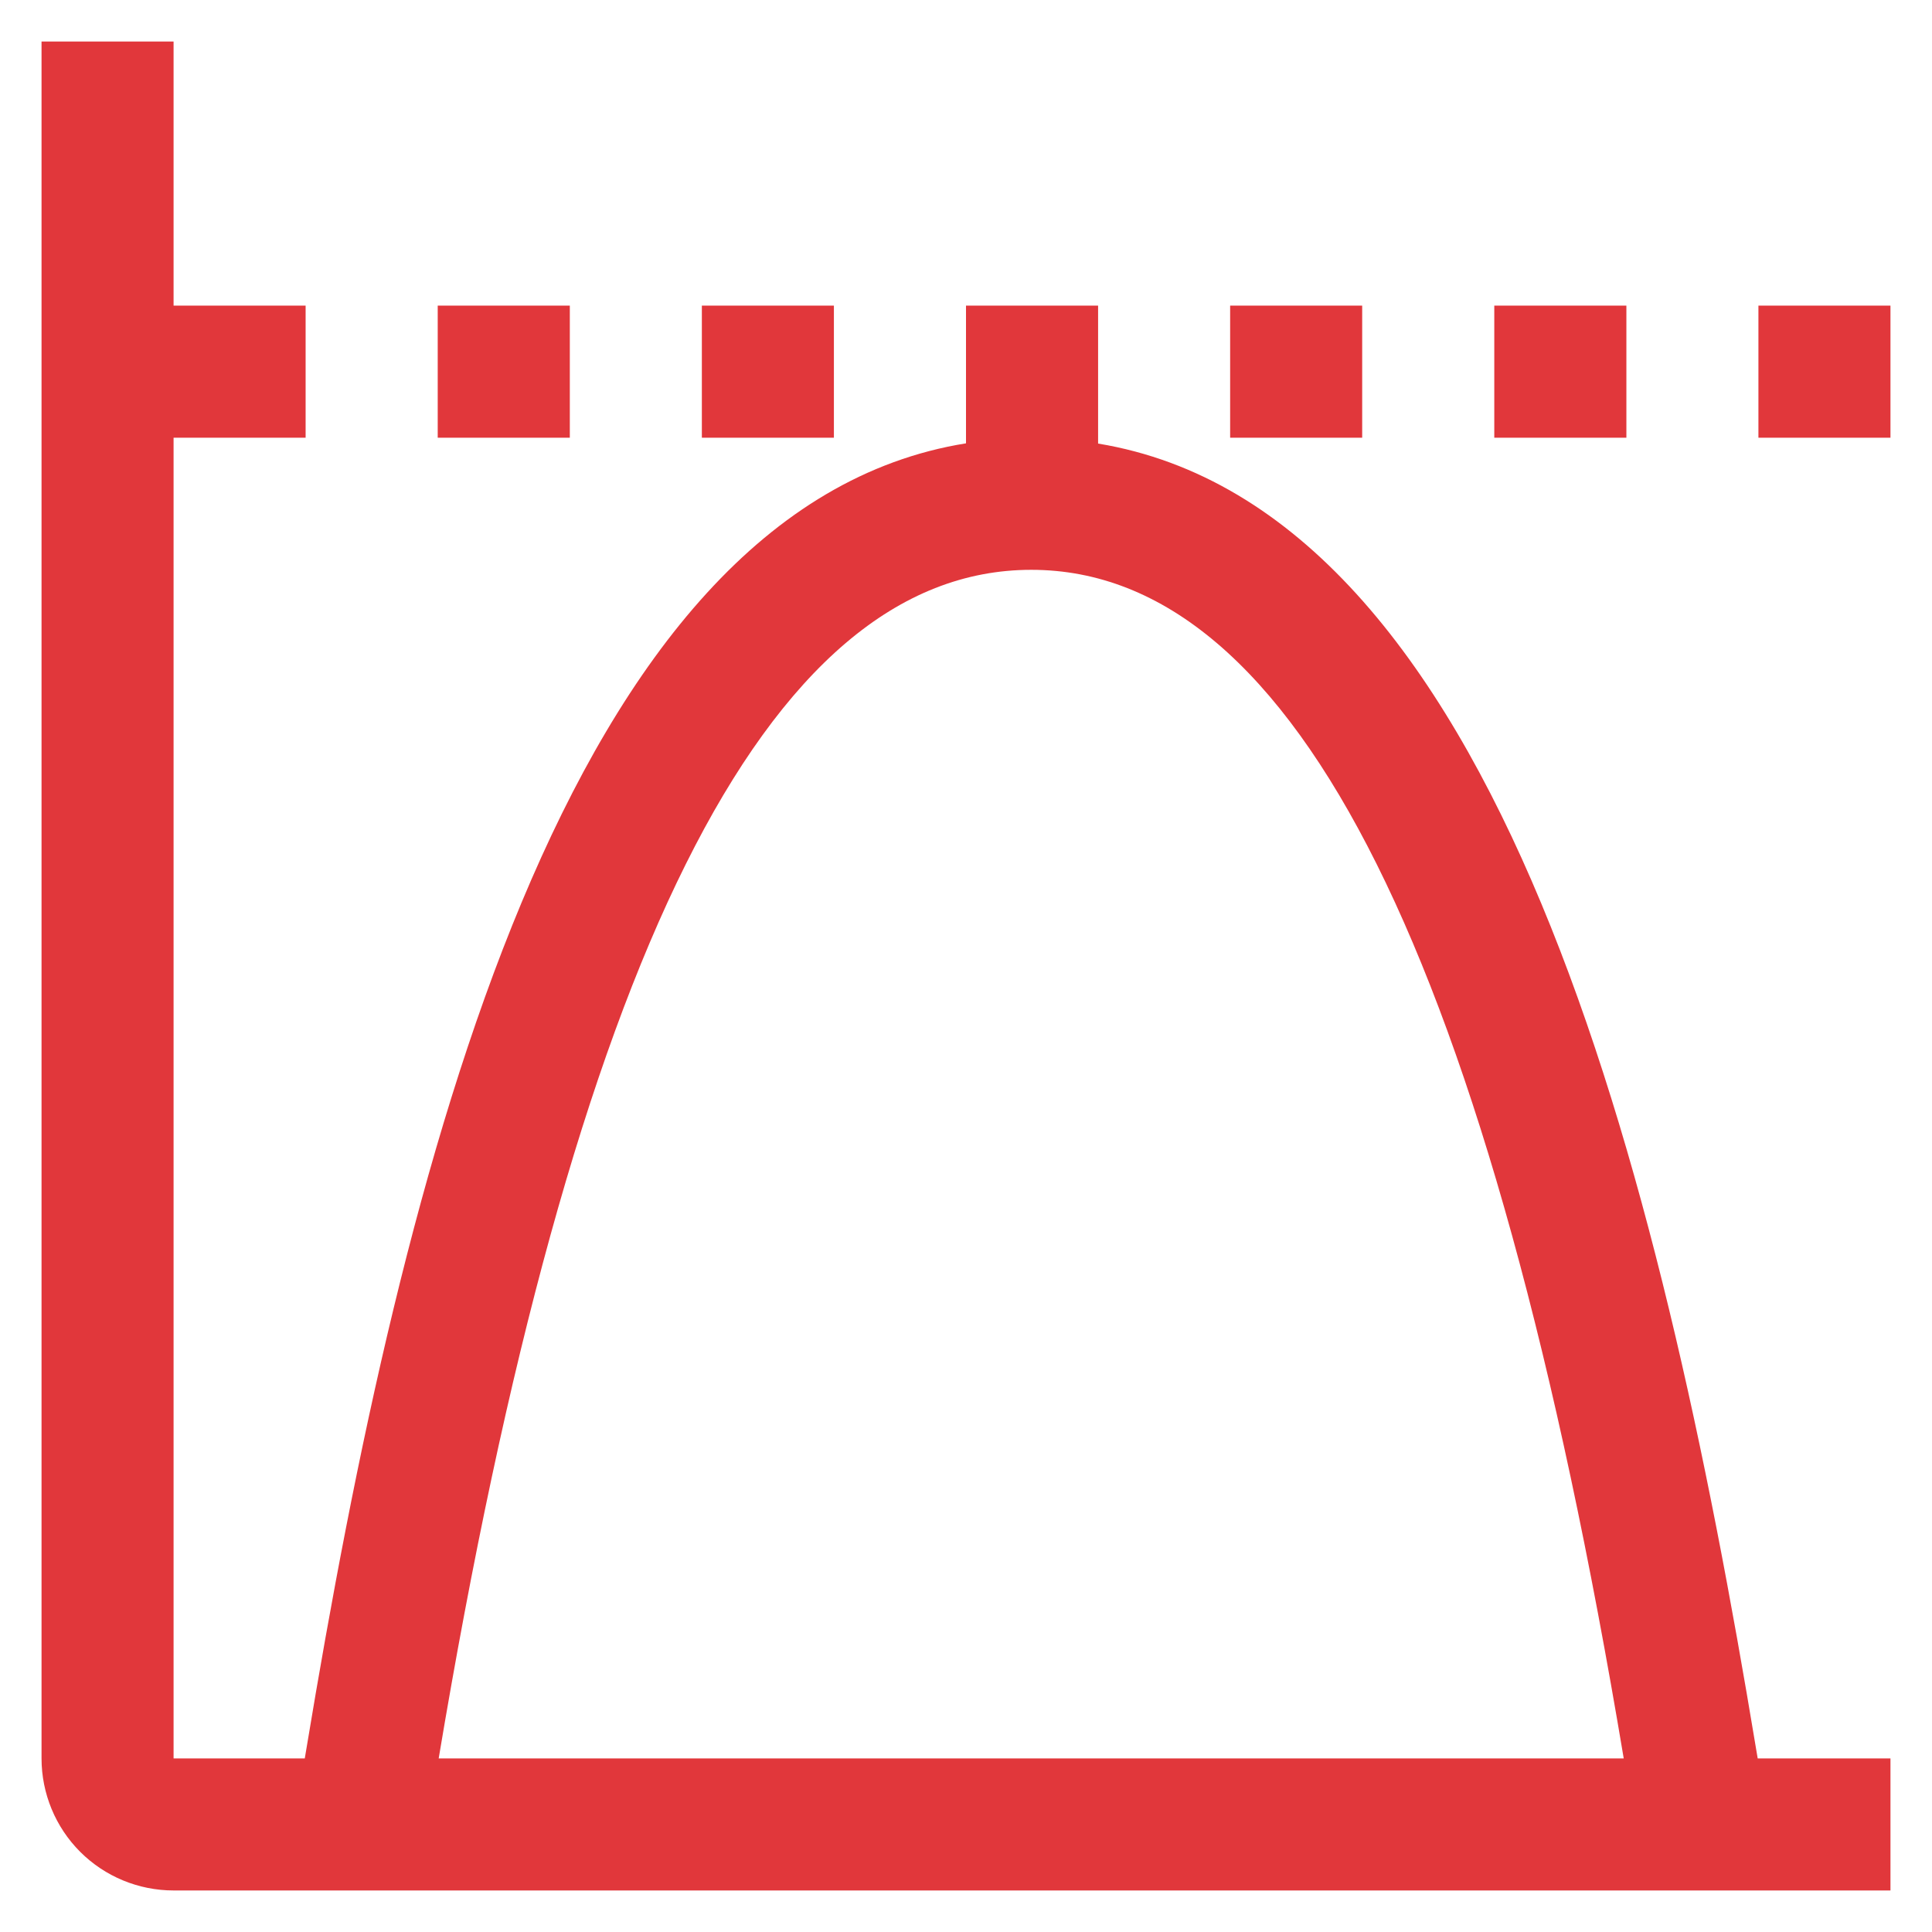
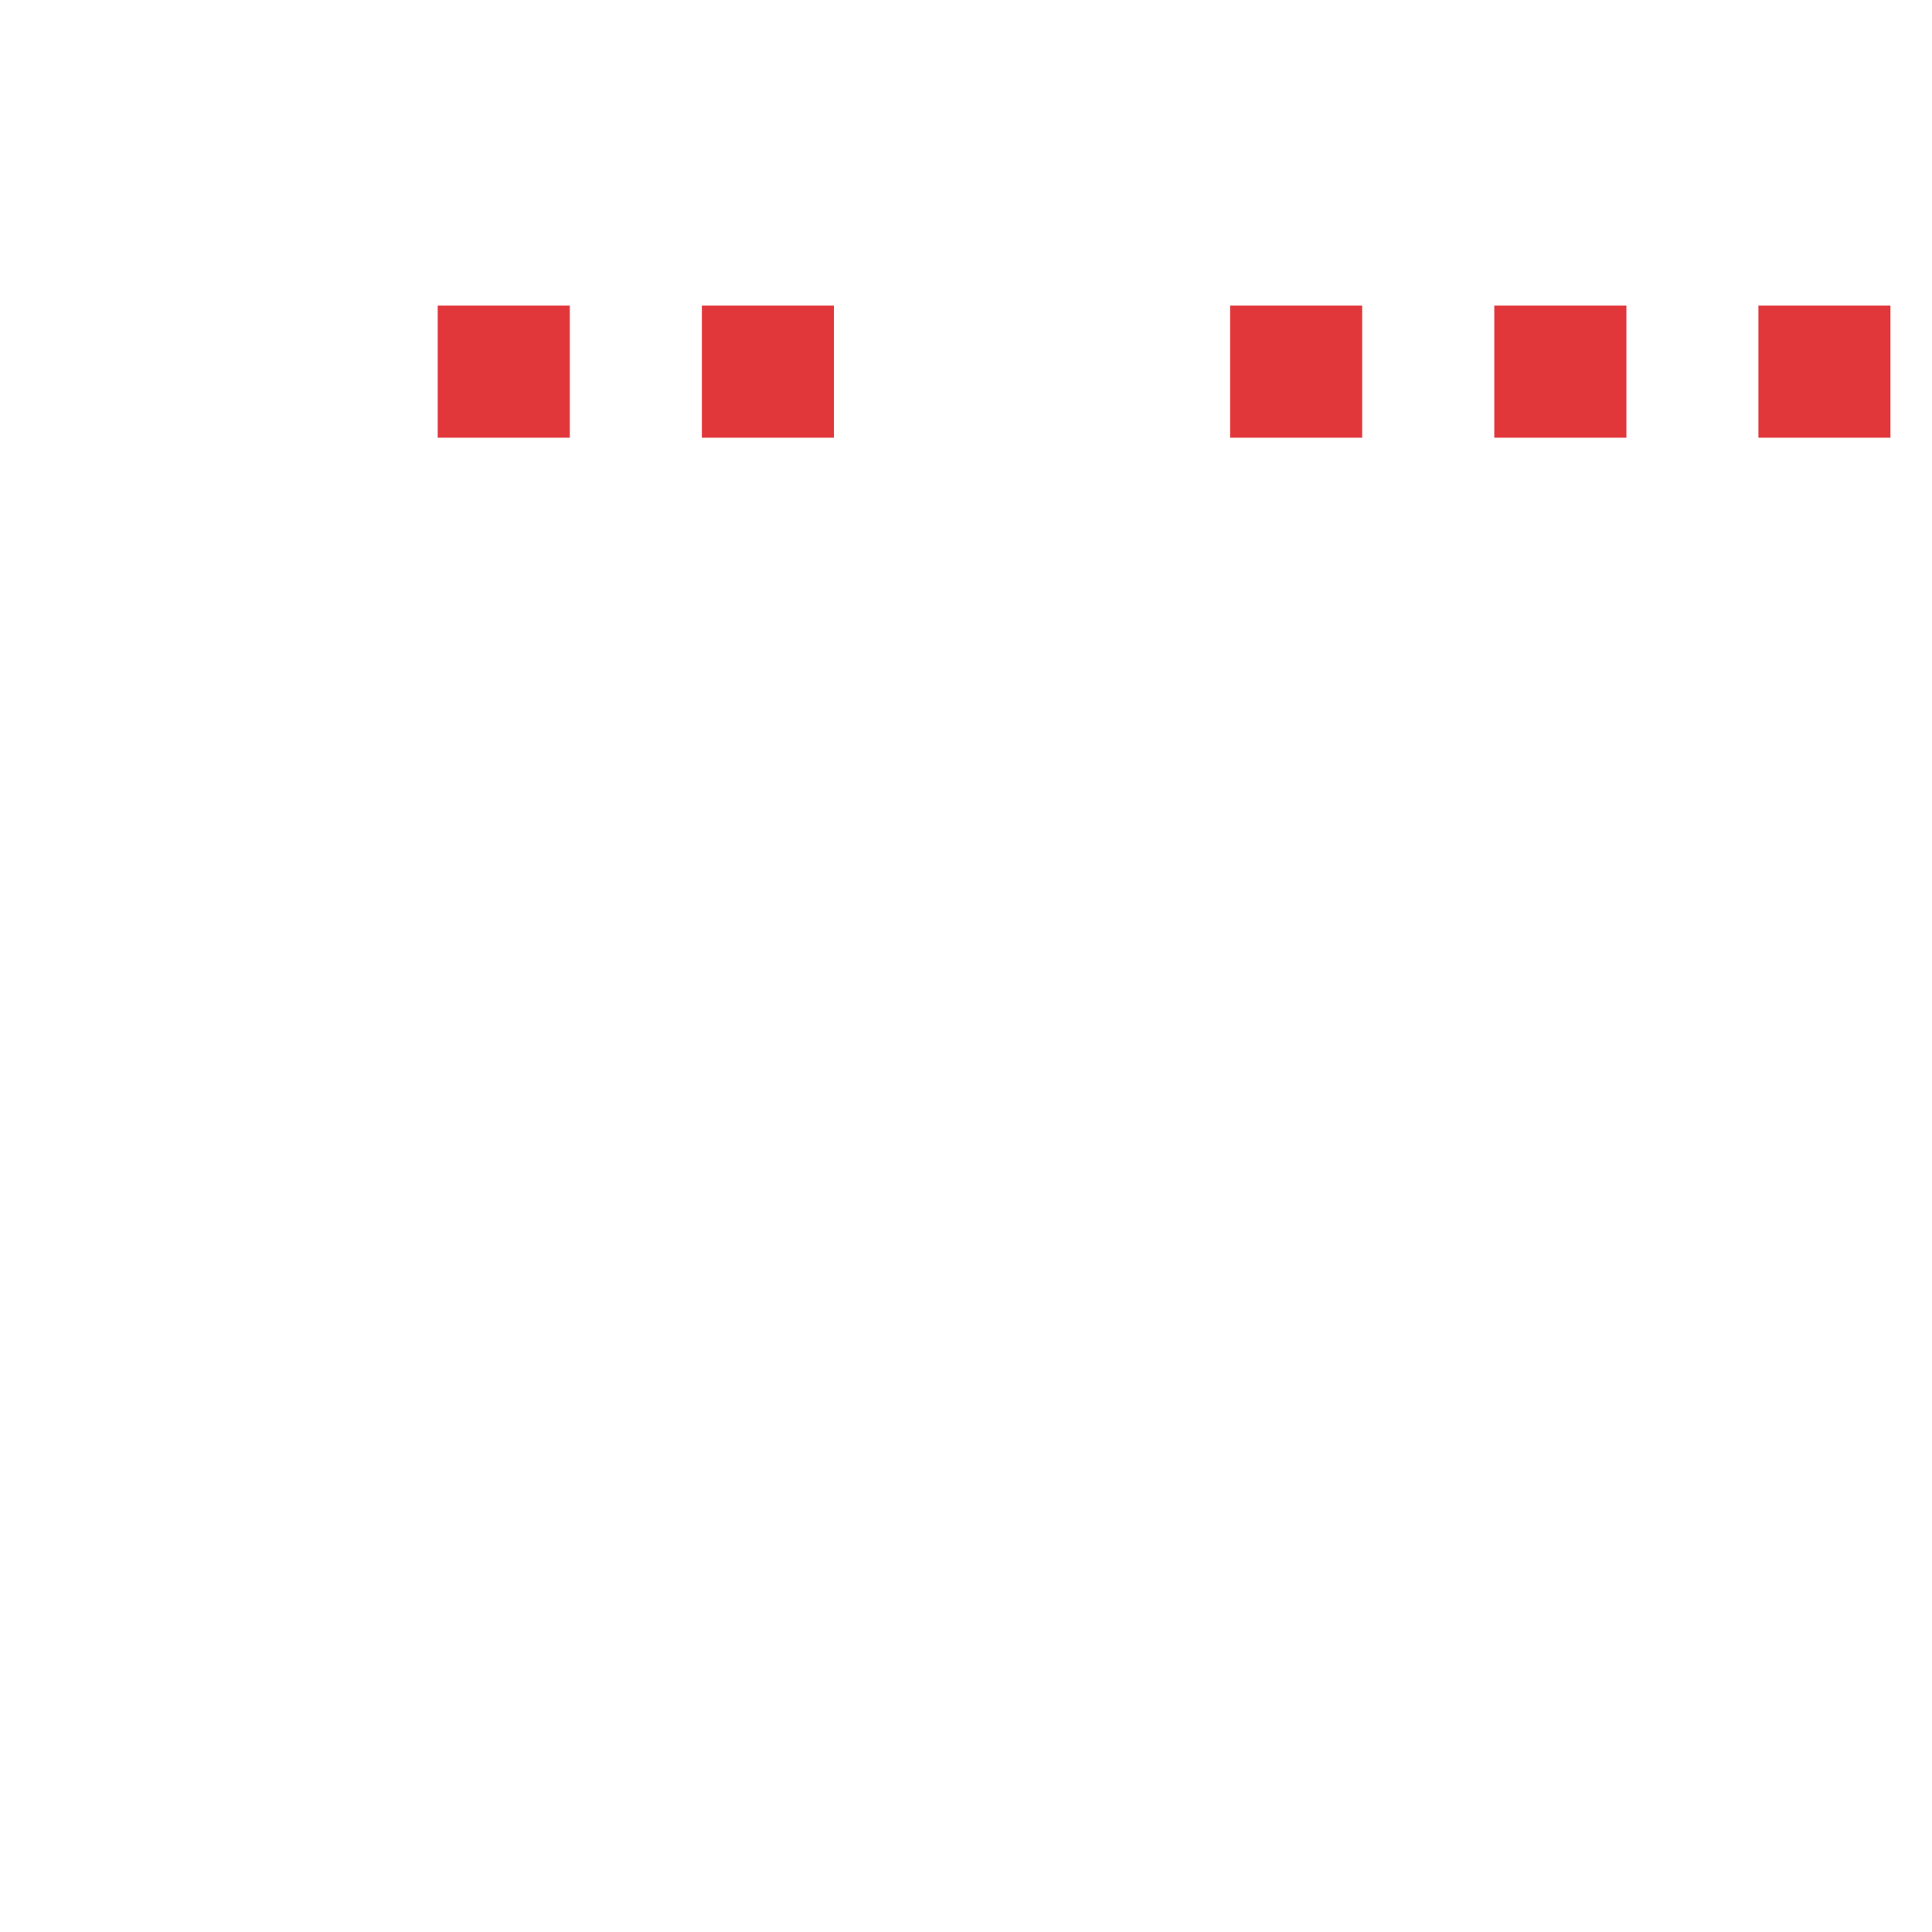
<svg xmlns="http://www.w3.org/2000/svg" width="32" height="32" viewBox="0 0 32 32" fill="none">
  <g clip-path="url(#clip0_969_1537)">
    <path d="M7.25 5.062H9.438V7.25H7.25V5.062ZM11.625 5.062H13.812V7.25H11.625V5.062ZM20.375 5.062H22.562V7.25H20.375V5.062ZM24.75 5.062H26.938V7.25H24.75V5.062ZM29.125 5.062H31.312V7.25H29.125V5.062Z" fill="#E1373B" />
-     <path d="M29.113 29.125L29.083 28.947C27.495 19.362 24.822 8.441 18.188 7.347V5.062H16V7.343C9.346 8.413 6.667 19.349 5.078 28.947L5.048 29.125H2.875V7.25H5.062V5.062H2.875V0.688H0.688V29.125C0.688 29.705 0.918 30.262 1.328 30.672C1.738 31.082 2.295 31.312 2.875 31.312H31.312V29.125H29.113ZM7.266 29.125C9.48 15.882 12.691 9.438 17.081 9.438C21.47 9.438 24.681 15.882 26.894 29.125H7.266Z" fill="#E1373B" />
  </g>
  <defs>
    <clipPath id="clip0_969_1537">
      <rect width="32" height="32" fill="white" />
    </clipPath>
  </defs>
</svg>